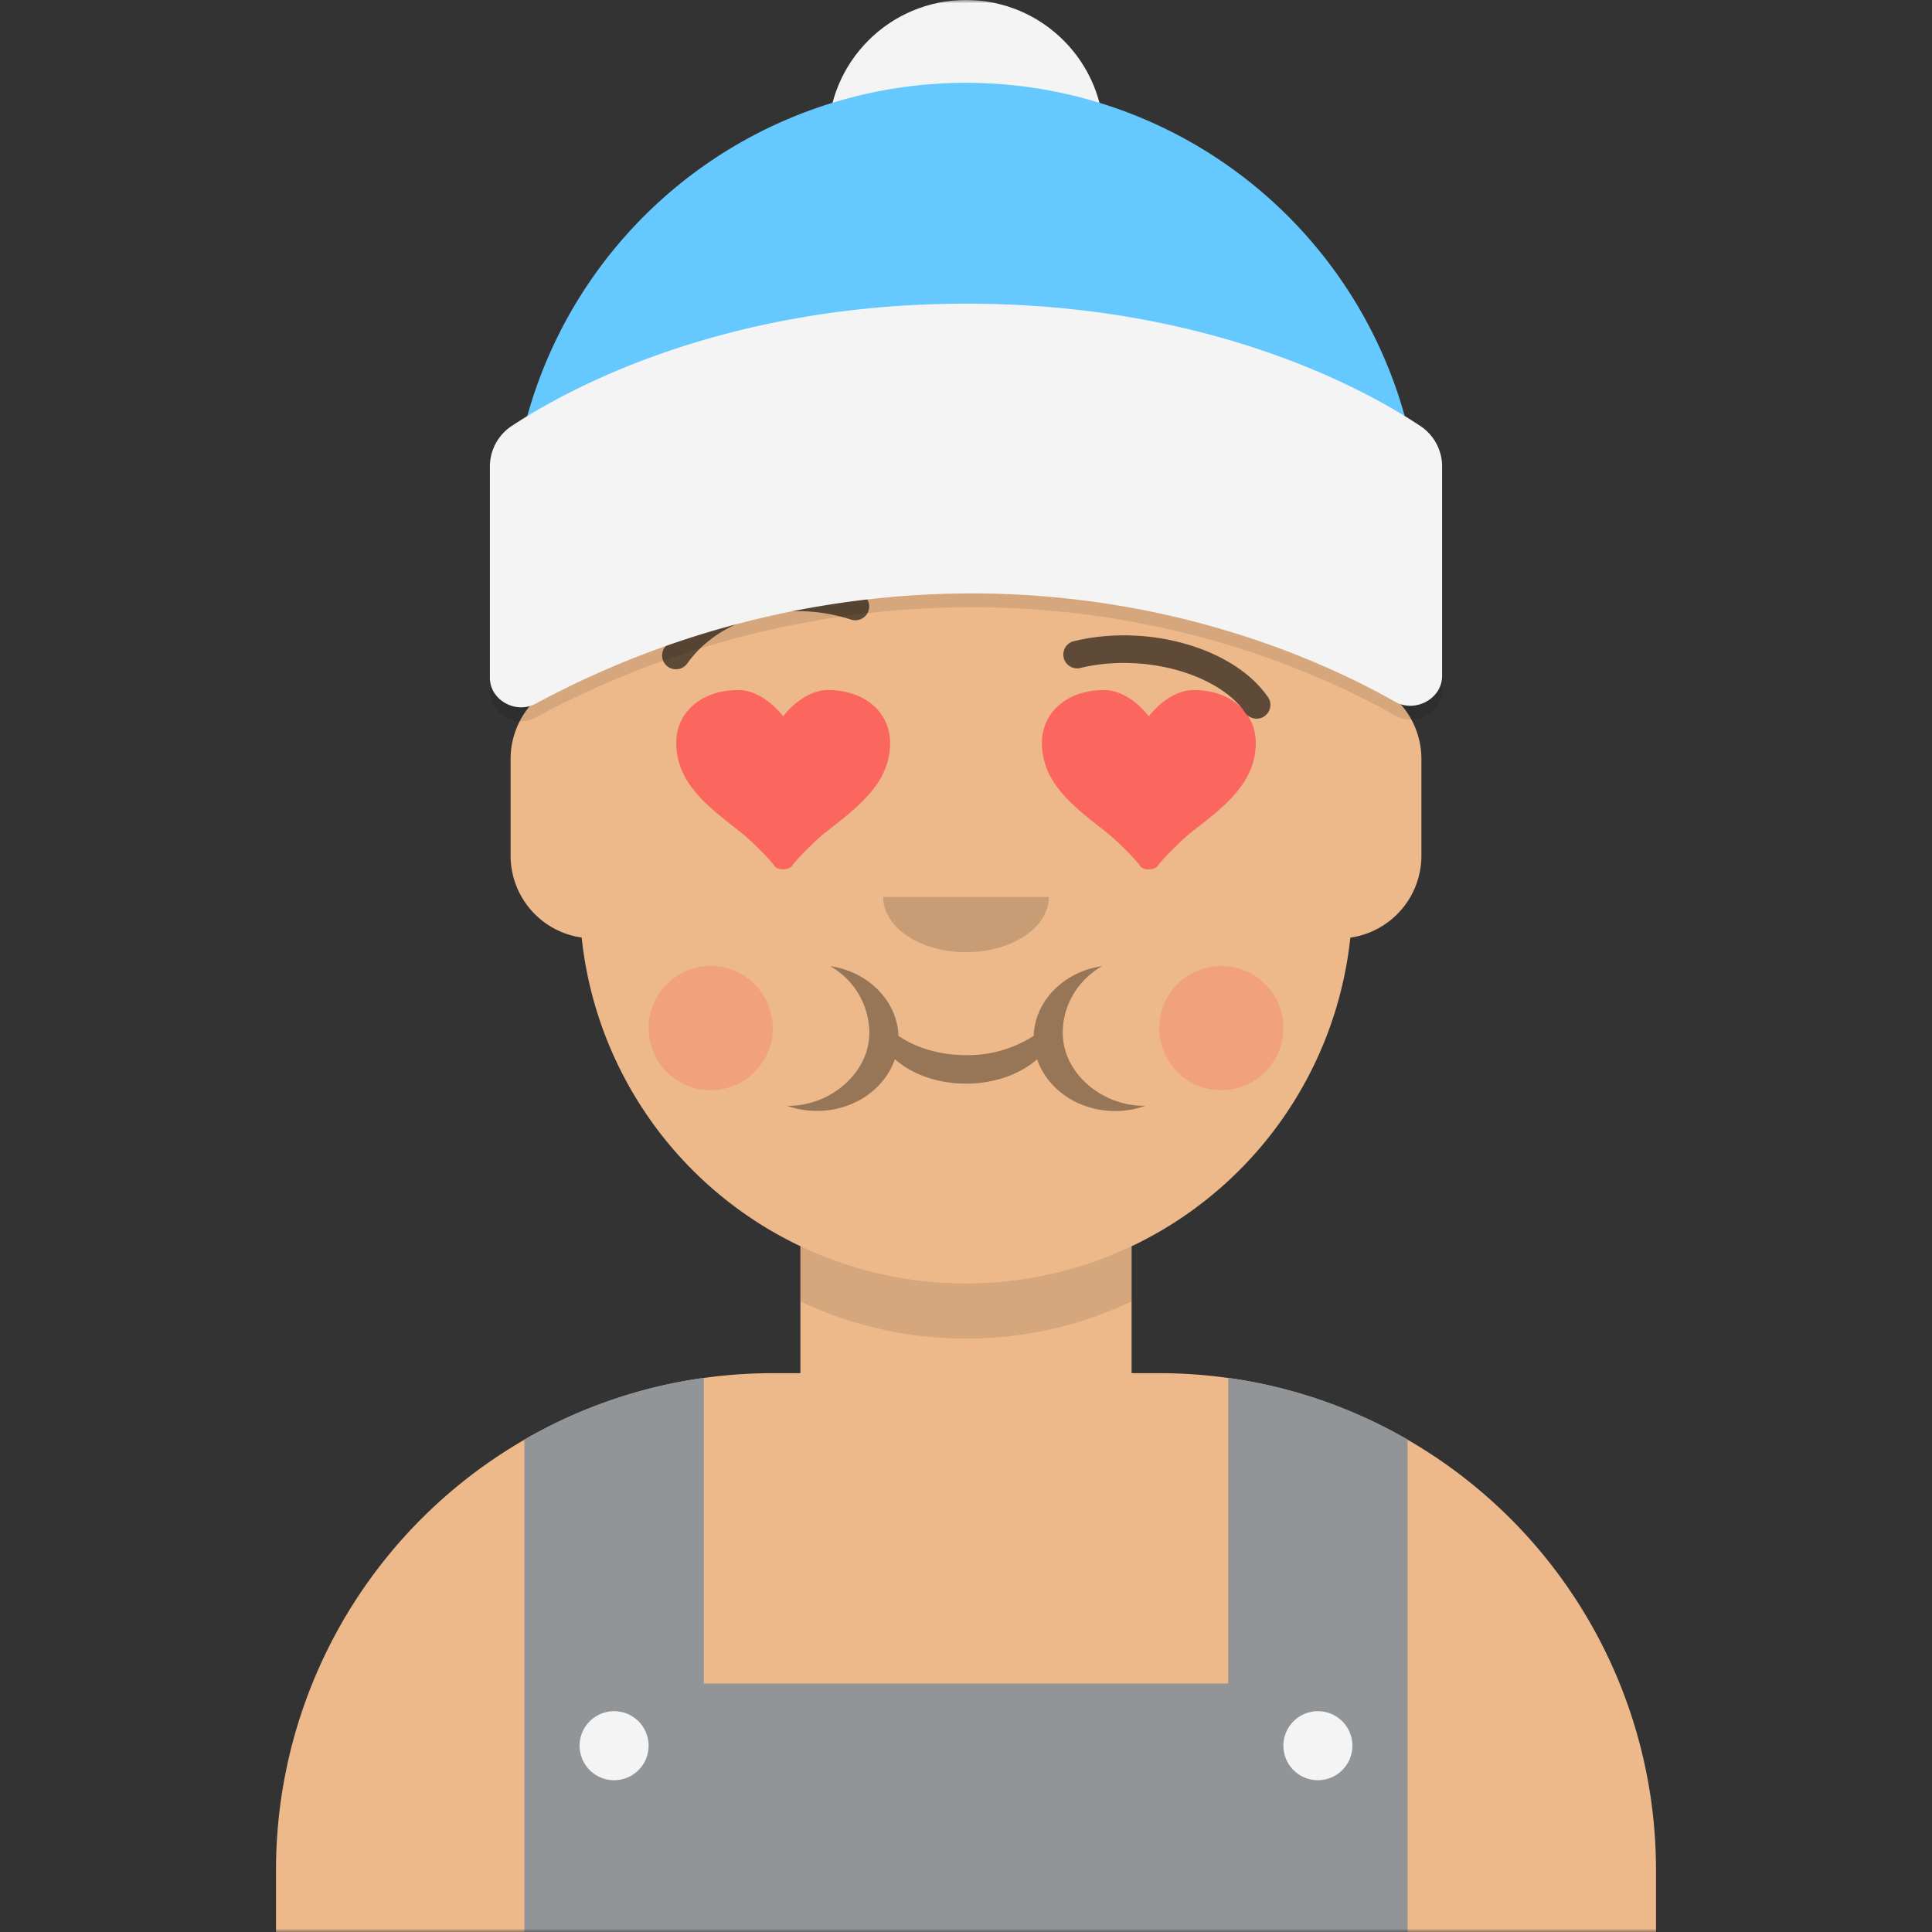
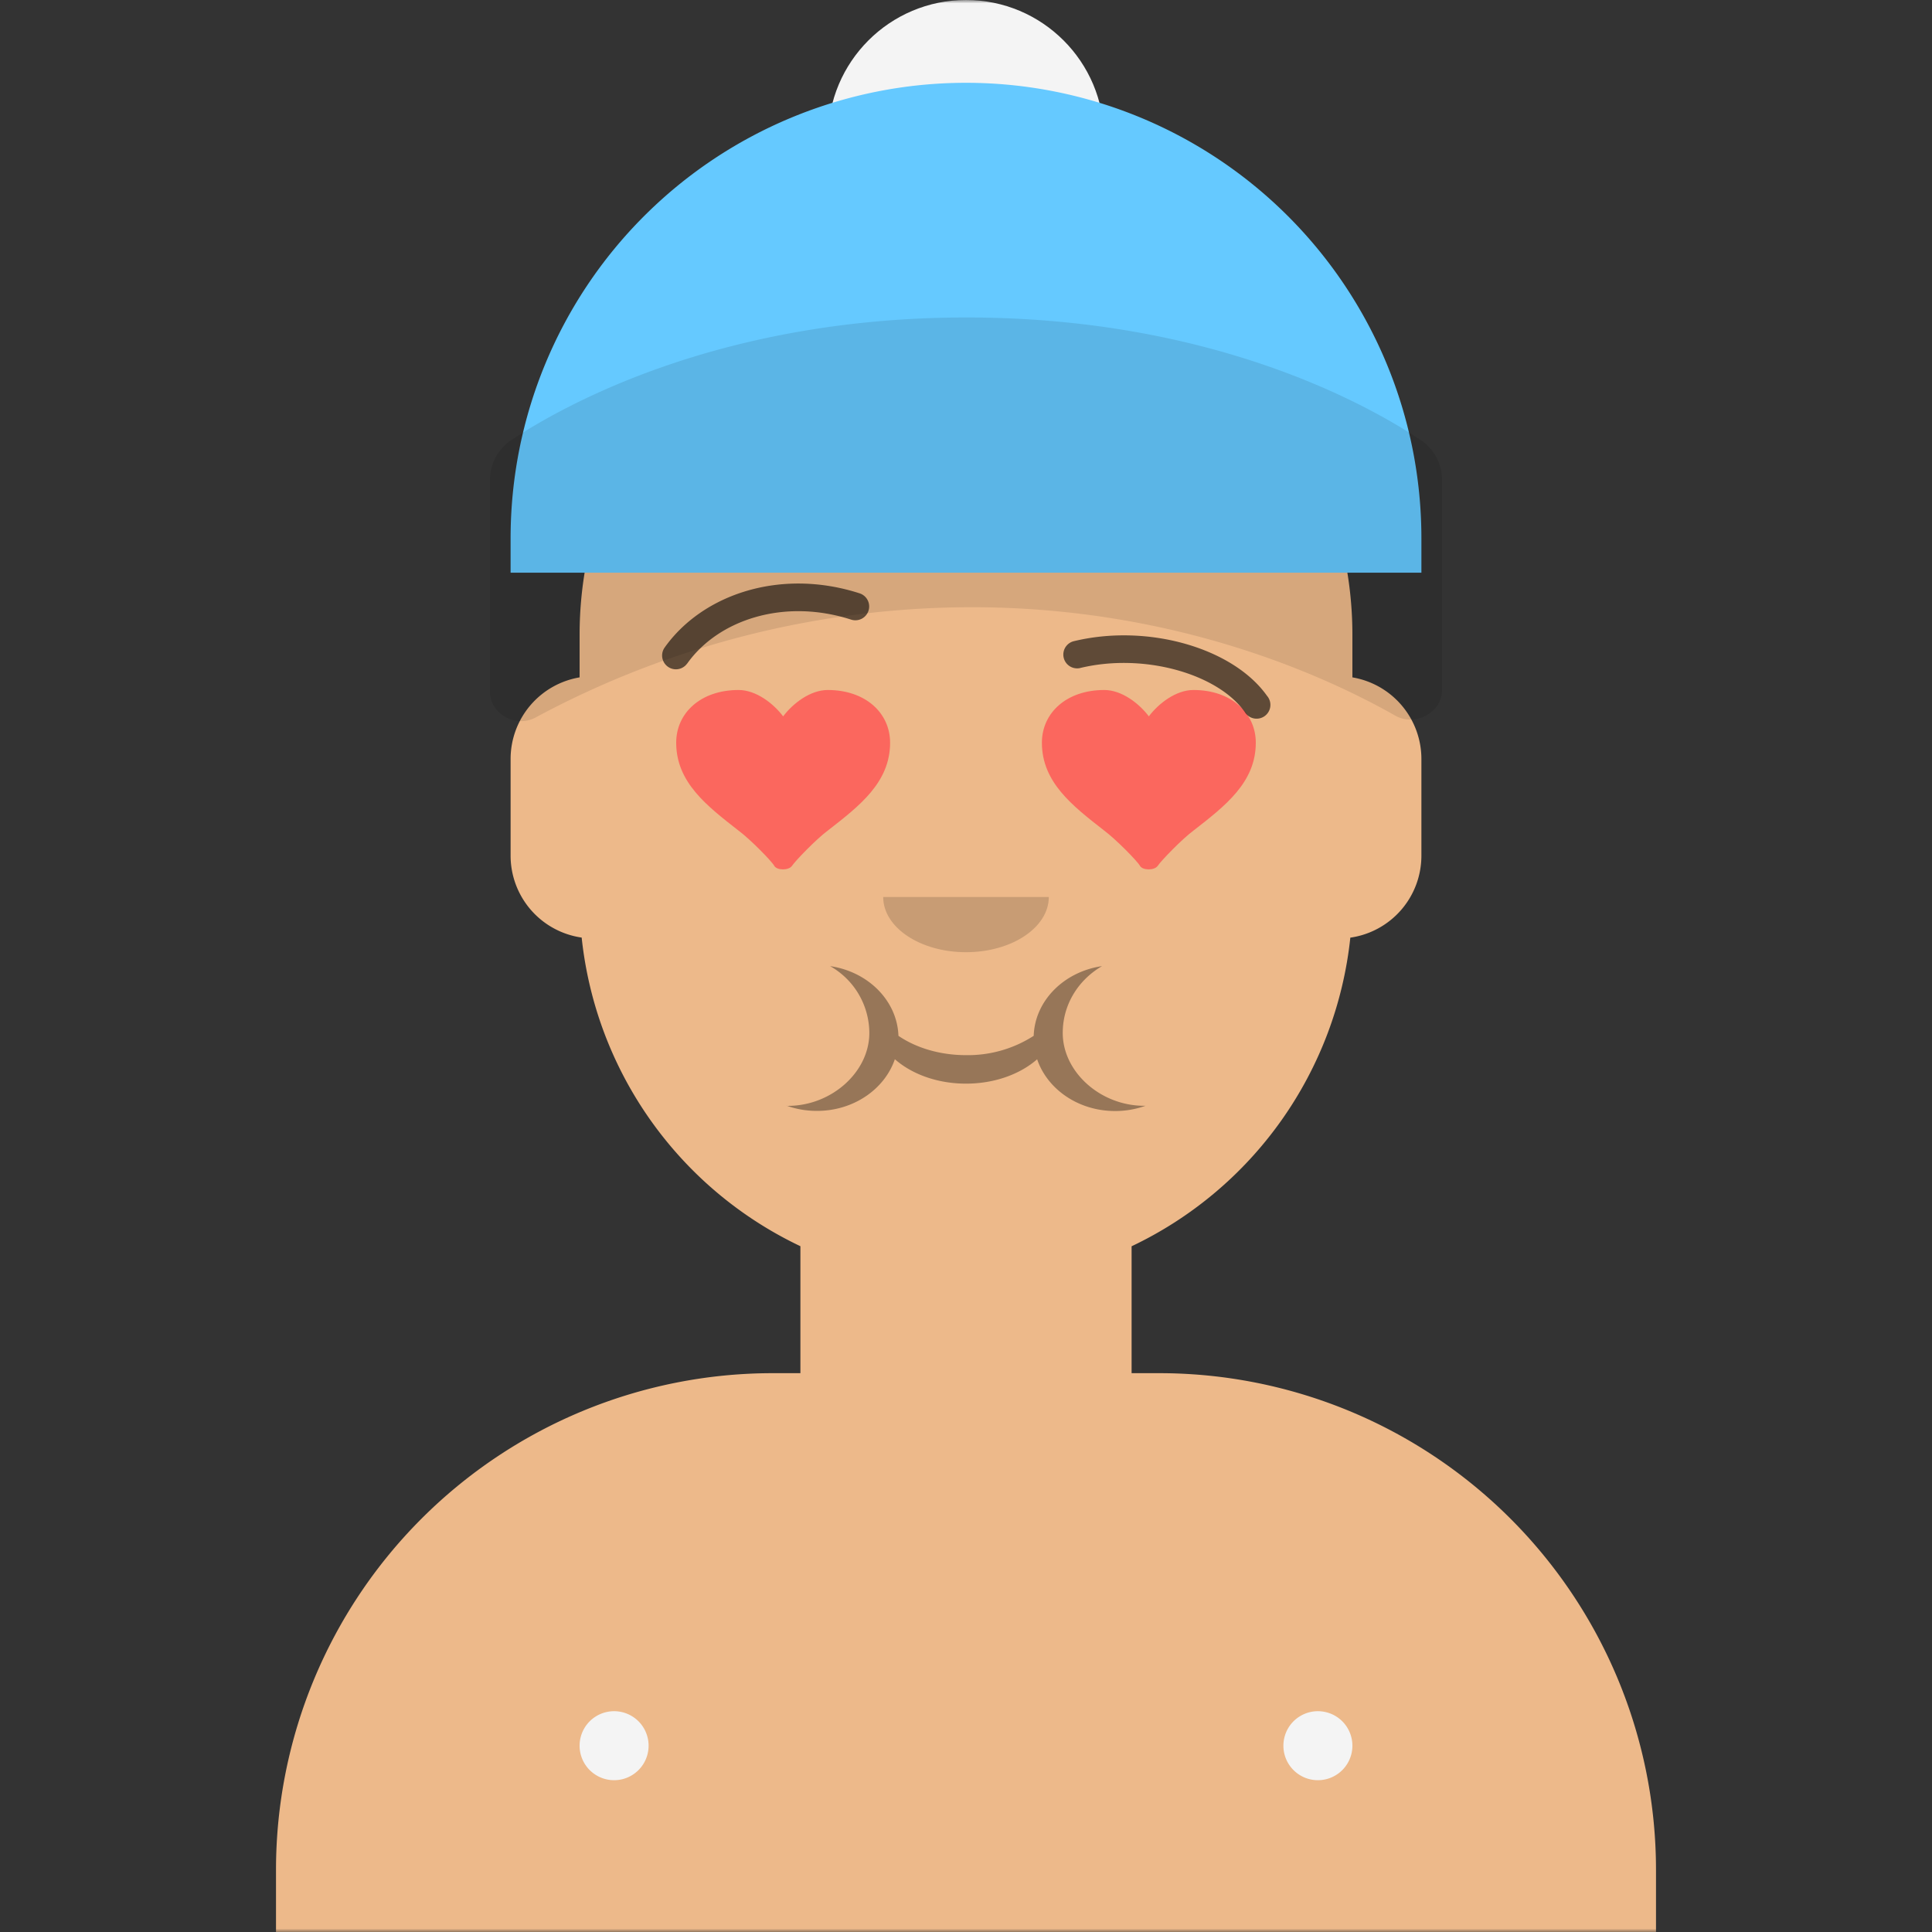
<svg xmlns="http://www.w3.org/2000/svg" viewBox="0 0 280 280" fill="none" shape-rendering="auto">
  <rect x="0" y="0" width="280" height="280" fill="#333333" stroke="none" />
  <mask id="viewboxMask">
    <rect width="280" height="280" rx="0" ry="0" x="0" y="0" fill="#fff" />
  </mask>
  <g mask="url(#viewboxMask)">
    <g transform="translate(8)">
      <path d="M132 36a56 56 0 0 0-56 56v6.17A12 12 0 0 0 66 110v14a12 12 0 0 0 10.3 11.88 56.04 56.04 0 0 0 31.7 44.73v18.4h-4a72 72 0 0 0-72 72v9h200v-9a72 72 0 0 0-72-72h-4v-18.39a56.04 56.04 0 0 0 31.7-44.73A12 12 0 0 0 198 124v-14a12 12 0 0 0-10-11.83V92a56 56 0 0 0-56-56Z" fill="#edb98a" />
-       <path d="M108 180.61v8a55.79 55.79 0 0 0 24 5.39c8.59 0 16.73-1.93 24-5.39v-8a55.79 55.79 0 0 1-24 5.39 55.79 55.79 0 0 1-24-5.39Z" fill="#000" fill-opacity=".1" />
      <g transform="translate(0 170)">
-         <path d="M196 38.63V110H68V38.63a71.52 71.52 0 0 1 26-8.94v44.3h76V29.69a71.52 71.52 0 0 1 26 8.94Z" fill="#929598" />
        <path d="M86 83a5 5 0 1 1-10 0 5 5 0 0 1 10 0ZM188 83a5 5 0 1 1-10 0 5 5 0 0 1 10 0Z" fill="#F4F4F4" />
      </g>
      <g transform="translate(78 134)">
        <path d="M28 26.24c1.36.5 2.84.76 4.4.76 5.31 0 9.81-3.15 11.29-7.49 2.47 2.17 6.17 3.54 10.31 3.54 4.14 0 7.84-1.37 10.31-3.53 1.48 4.35 5.98 7.5 11.3 7.5 1.55 0 3.03-.27 4.4-.76h-.19c-6.33 0-11.8-4.9-11.8-10.56 0-4.18 2.32-7.72 5.69-9.68-5.5.8-9.73 5-9.9 10.1a17.61 17.61 0 0 1-9.8 2.8c-3.8 0-7.25-1.06-9.8-2.8-.18-5.1-4.4-9.3-9.9-10.1a11.18 11.18 0 0 1 5.68 9.68c0 5.66-5.47 10.57-11.8 10.57H28Z" fill="#000" fill-opacity=".6" opacity=".6" />
-         <path d="M17 24a9 9 0 1 0 0-18 9 9 0 0 0 0 18ZM91 24a9 9 0 1 0 0-18 9 9 0 0 0 0 18Z" fill="#FF4646" fill-opacity=".2" />
      </g>
      <g transform="translate(104 122)">
        <path fill-rule="evenodd" clip-rule="evenodd" d="M16 8c0 4.42 5.37 8 12 8s12-3.58 12-8" fill="#000" fill-opacity=".16" />
      </g>
      <g transform="translate(76 90)">
        <path d="M35.96 10c-2.55 0-5.08 1.98-6.46 3.82-1.39-1.84-3.9-3.82-6.46-3.82-5.49 0-9.04 3.33-9.04 7.64 0 5.73 4.41 9.13 9.04 12.74 1.66 1.23 4.78 4.4 5.17 5.1.38.68 2.1.7 2.58 0 .48-.73 3.51-3.87 5.17-5.1 4.63-3.6 9.04-7 9.04-12.74 0-4.3-3.55-7.64-9.04-7.64ZM88.96 10c-2.55 0-5.08 1.98-6.46 3.82-1.39-1.84-3.9-3.82-6.46-3.82-5.49 0-9.04 3.33-9.04 7.64 0 5.73 4.41 9.13 9.04 12.74 1.65 1.23 4.78 4.4 5.17 5.1.38.68 2.1.7 2.58 0 .48-.73 3.51-3.87 5.17-5.1 4.63-3.6 9.04-7 9.04-12.74 0-4.3-3.55-7.64-9.04-7.64Z" fill="#FF5353" fill-opacity=".8" />
      </g>
      <g transform="translate(76 82)">
        <path d="M15.6 14.16c4.49-6.32 14-9.5 23.75-6.36a2 2 0 1 0 1.23-3.81c-11.41-3.68-22.74.1-28.25 7.85a2 2 0 1 0 3.26 2.32ZM96.38 21.16c-3.92-5.51-14.65-8.6-23.9-6.33a2 2 0 0 1-.95-3.88c10.74-2.64 23.17.94 28.1 7.9a2 2 0 1 1-3.25 2.3Z" fill="#000" fill-opacity=".6" />
      </g>
      <g transform="translate(-1)">
        <circle cx="133" cy="20" r="20" fill="#F4F4F4" />
        <path fill-rule="evenodd" clip-rule="evenodd" d="M67 78a66 66 0 1 1 132 0v5H67v-5Z" fill="#65c9ff" />
        <path fill-rule="evenodd" clip-rule="evenodd" d="M64 69.77a7.05 7.05 0 0 1 3.05-5.96c7.8-5.18 30.42-17.8 66.02-17.8 35.6 0 58.14 12.62 65.9 17.81a7.04 7.04 0 0 1 3.03 5.95v30.2c0 3.3-3.9 5.38-6.78 3.75C184.84 97.83 163.1 88 133.8 88a133.57 133.57 0 0 0-63.17 15.98c-2.85 1.56-6.63-.5-6.63-3.75V69.77Z" fill="#000" fill-opacity=".1" />
-         <path fill-rule="evenodd" clip-rule="evenodd" d="M64 67.77a7.05 7.05 0 0 1 3.05-5.96c7.8-5.18 30.42-17.8 66.02-17.8 35.6 0 58.14 12.62 65.9 17.81a7.04 7.04 0 0 1 3.03 5.95v30.2c0 3.3-3.9 5.38-6.78 3.75C184.84 95.83 163.1 86 133.8 86a133.57 133.57 0 0 0-63.17 15.98c-2.85 1.56-6.63-.5-6.63-3.75V67.77Z" fill="#F4F4F4" />
      </g>
      <g transform="translate(49 72)" />
      <g transform="translate(62 42)" />
    </g>
  </g>
</svg>